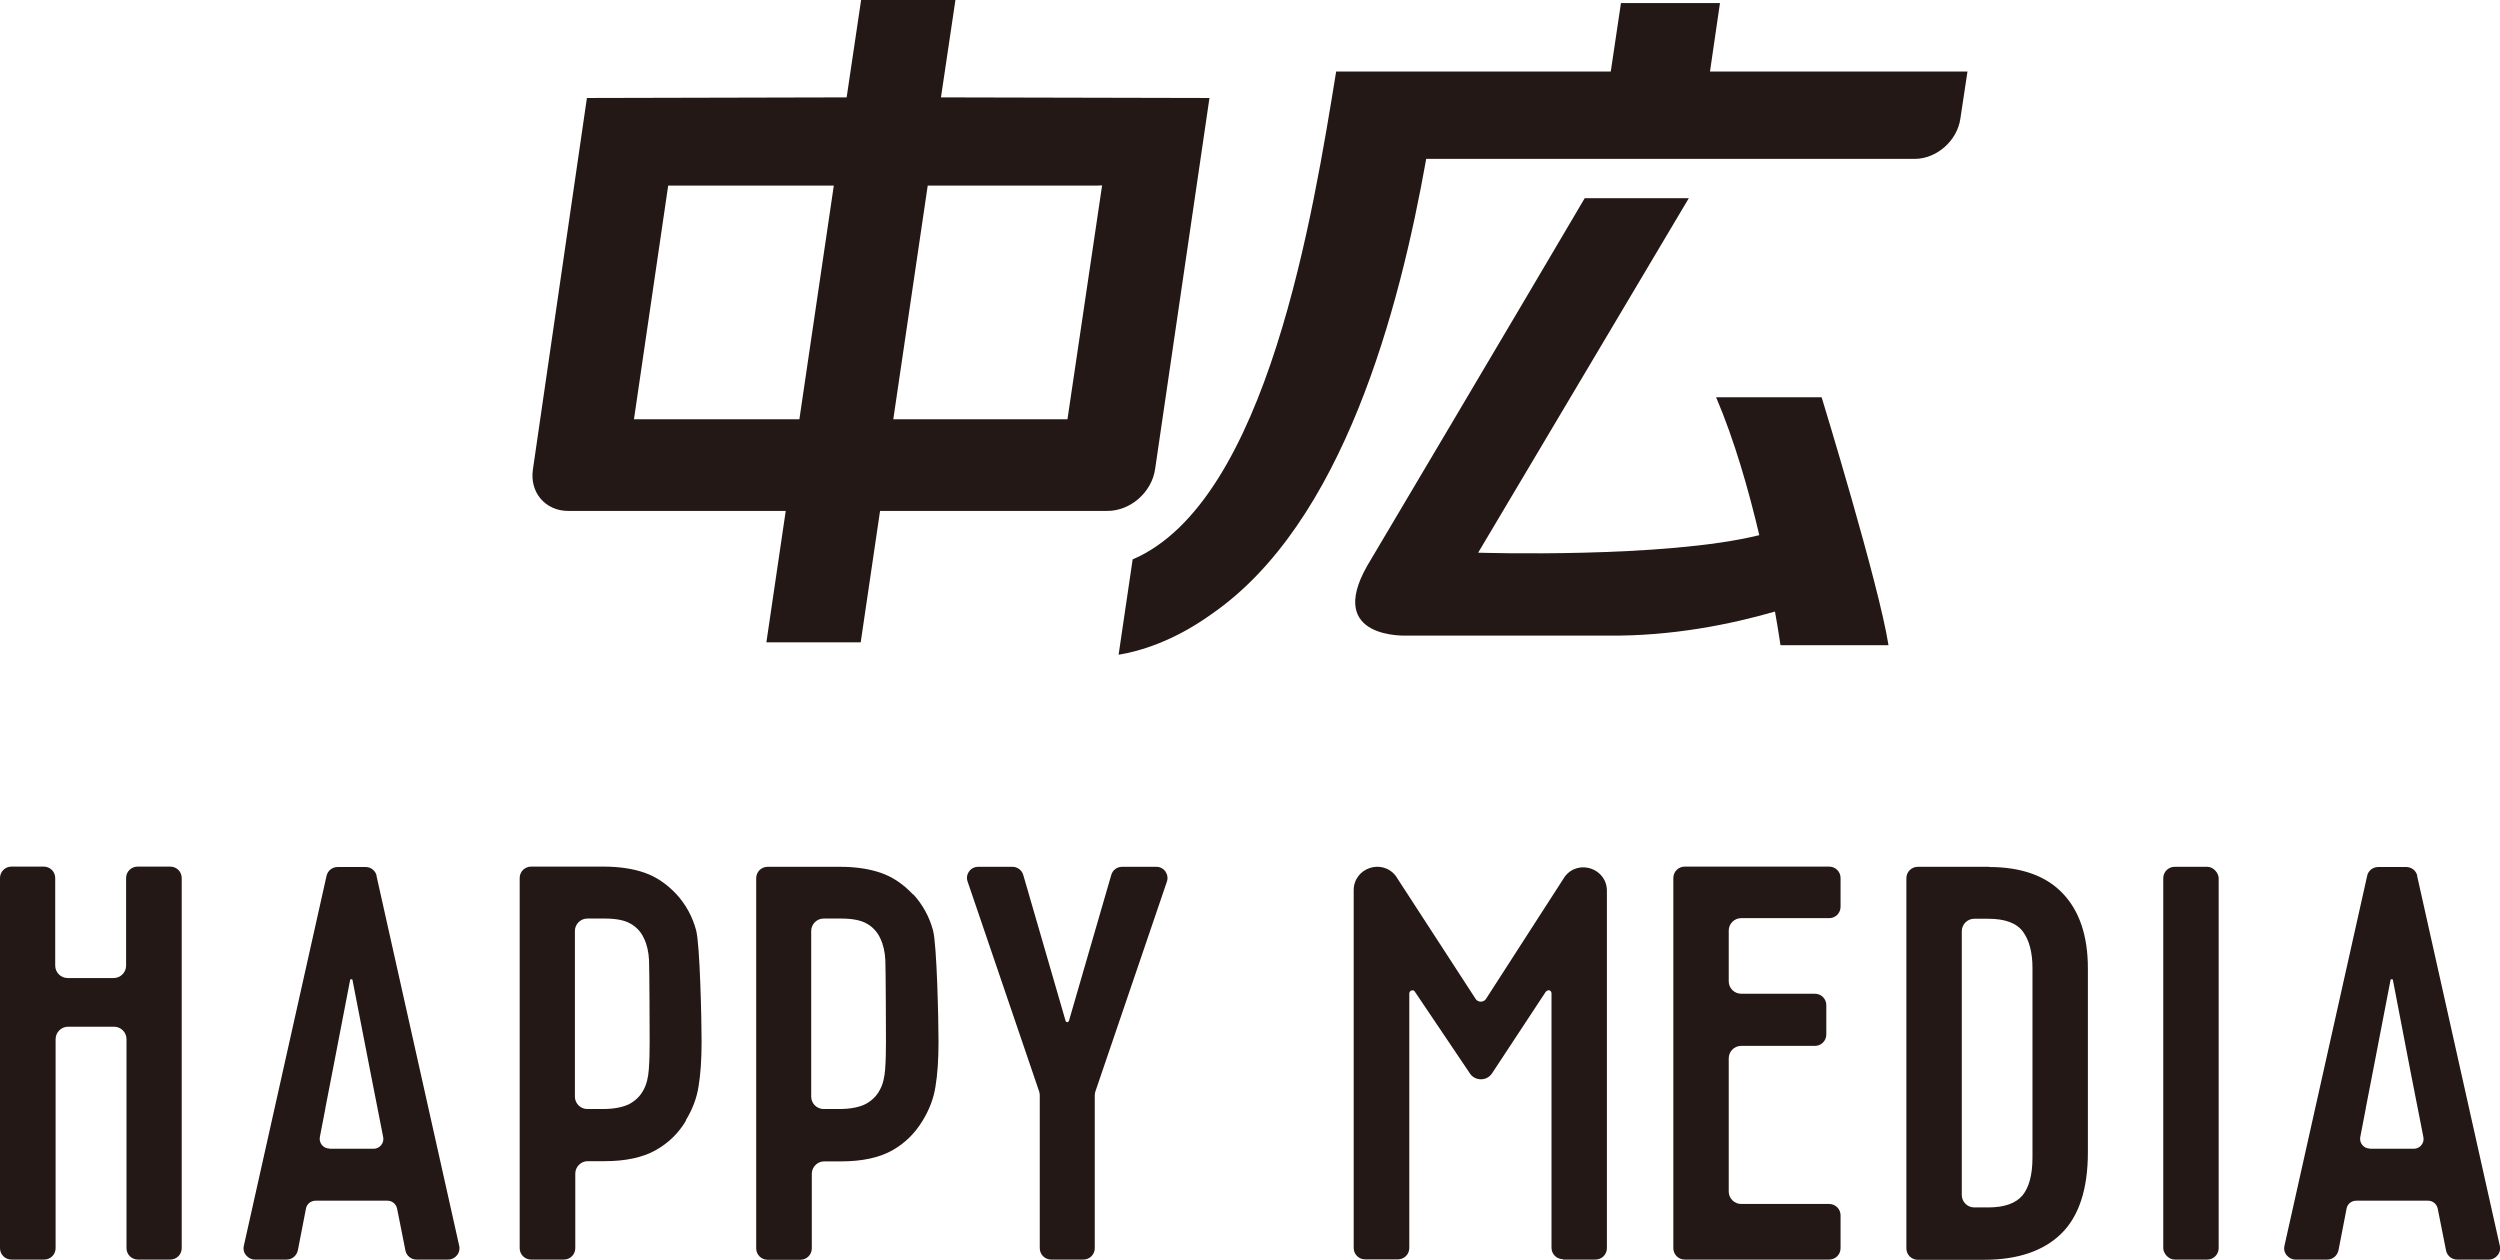
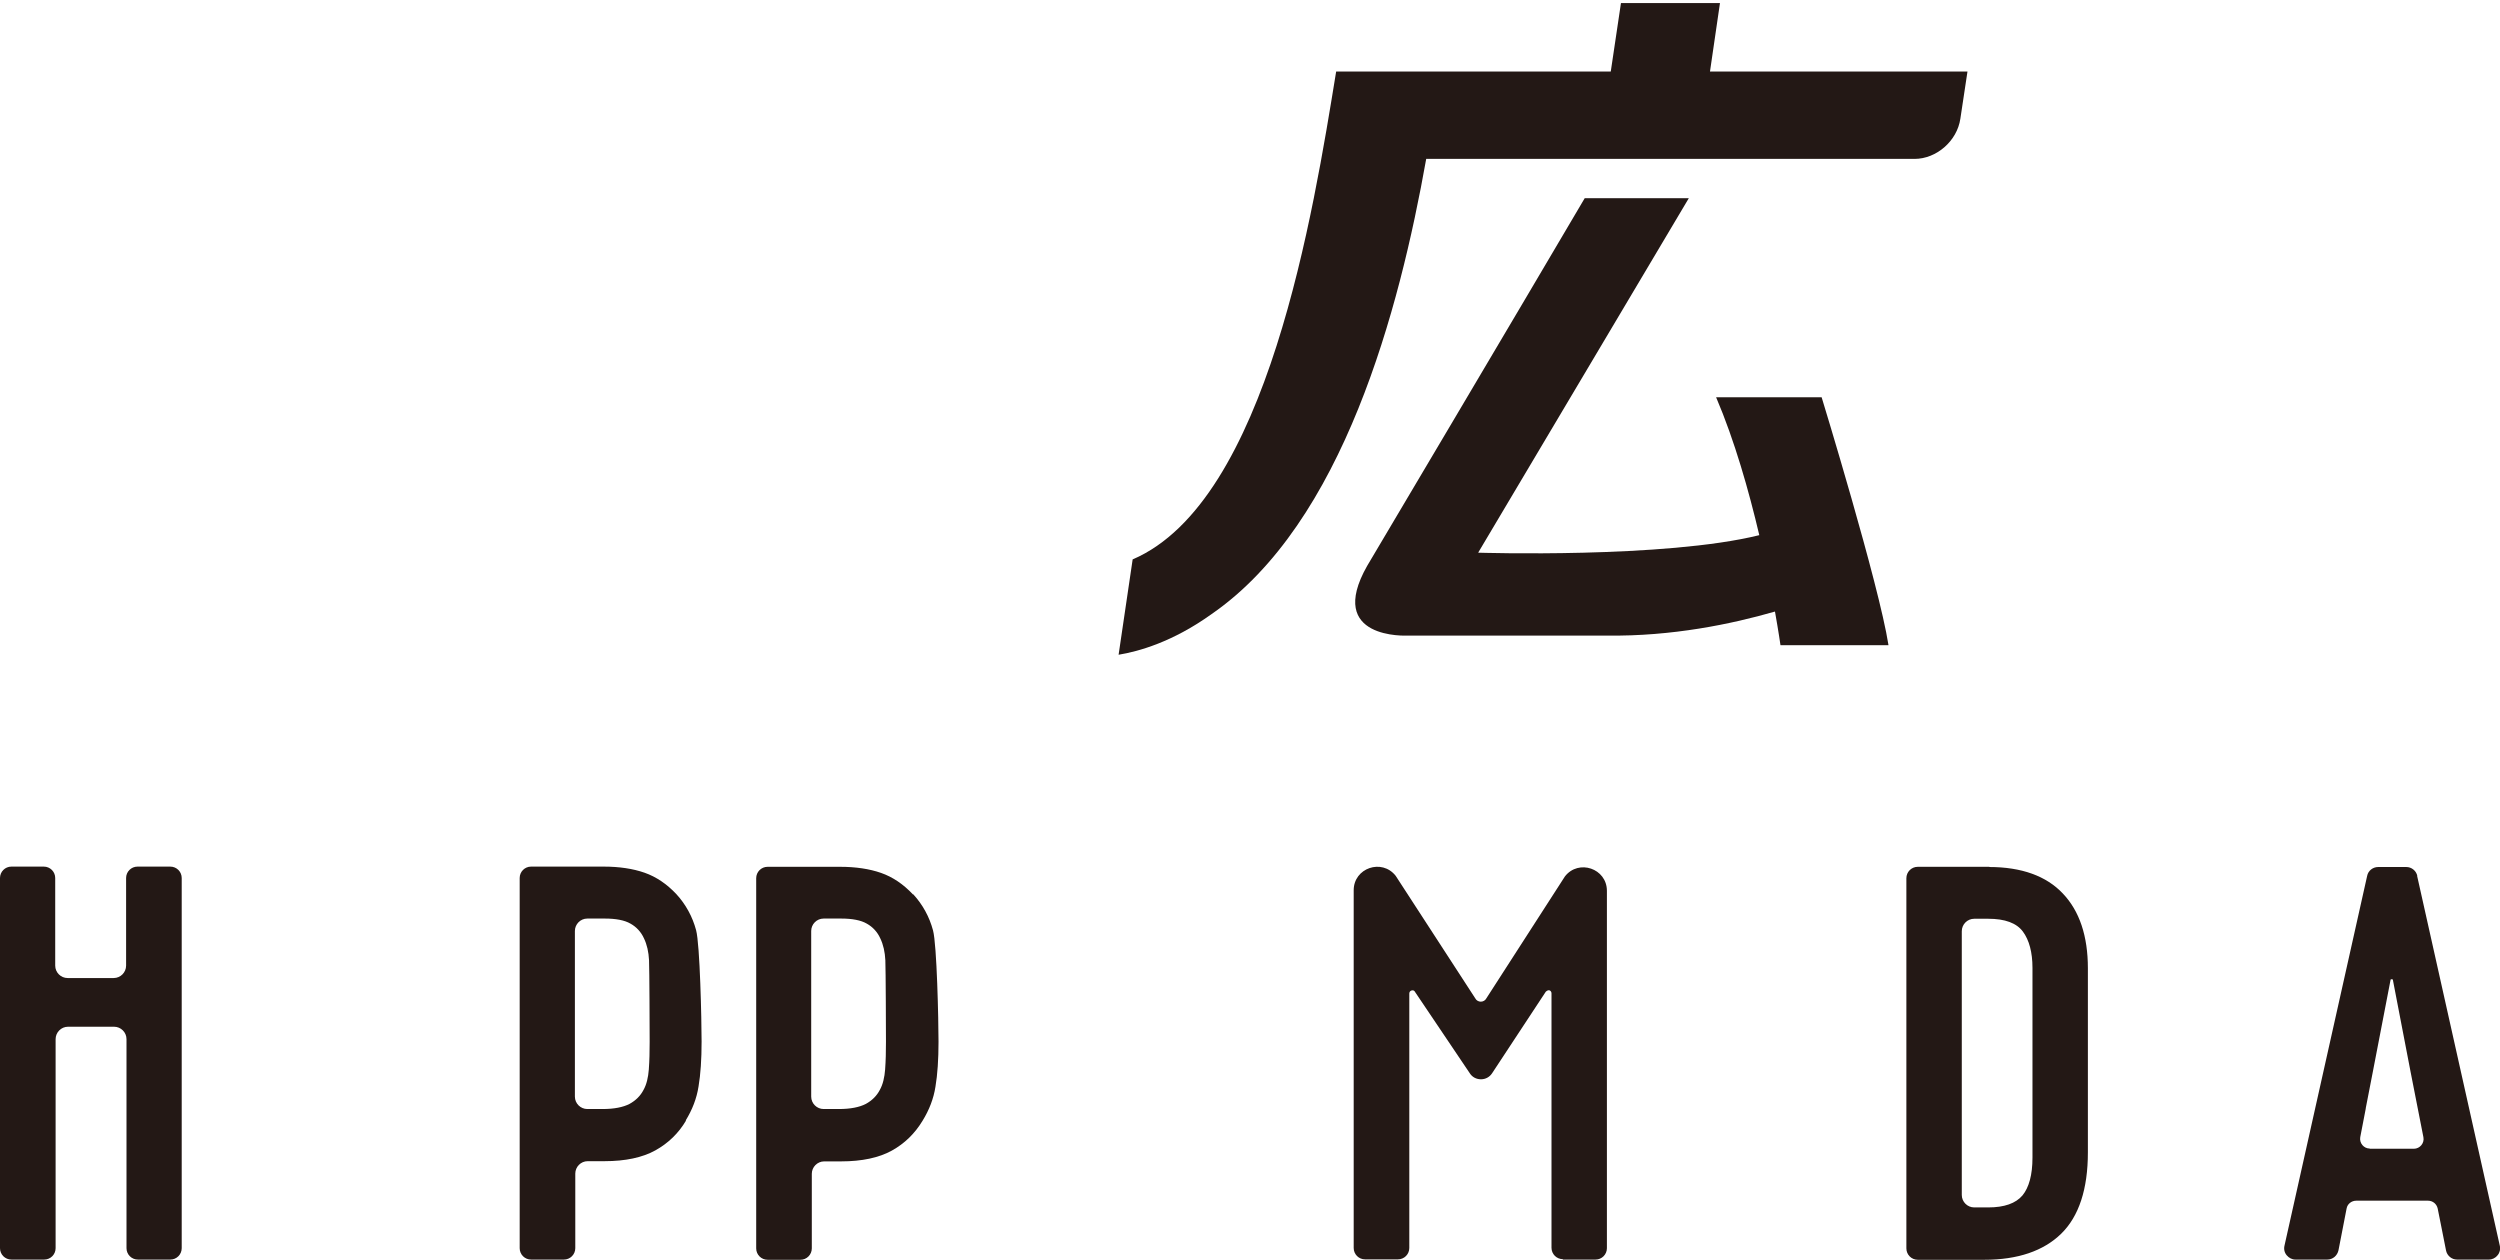
<svg xmlns="http://www.w3.org/2000/svg" id="_レイヤー_2" viewBox="0 0 122.72 61.83">
  <defs>
    <style>.cls-1{fill:#231815;stroke-width:0px;}</style>
  </defs>
  <g id="_レイヤー_1-2">
-     <path class="cls-1" d="M59.37,4.81l-13.18-.03.71-4.78h-4.63l-.71,4.78-12.75.03-2.65,18.23c-.17,1.13.61,2.04,1.73,2.04h10.68l-.95,6.45h4.63l.95-6.45h11.16c1.13,0,2.17-.91,2.34-2.04l2.67-18.23ZM31.12,20.58l1.68-11.47h8.13l-1.69,11.47h-8.12ZM45.55,9.11h8.21c.11,0,.22,0,.34-.01l-1.7,11.48h-8.55l1.69-11.47Z" />
    <path class="cls-1" d="M92.7,31.66c-.46-2.96-3.28-12.16-3.28-12.16h-5.18c.91,2.13,1.61,4.6,2.12,6.77-4.64,1.15-13.8.86-13.8.86l10.34-17.4h-5.11c-3.01,5.12-10.68,18.05-10.68,18.05-2.06,3.63,1.97,3.42,1.97,3.42h9.82c3.17.04,6.08-.56,8.23-1.18.18,1.01.27,1.65.27,1.65h5.3Z" />
    <path class="cls-1" d="M83.94,3.51l.49-3.36h-4.86l-.5,3.36h-13.48c-1.11,6.81-3.36,21.11-9.99,23.95l-.69,4.68c.97-.16,2.65-.62,4.57-2,6.46-4.46,9.22-14.97,10.53-22.34h23.97c1.08,0,2.09-.88,2.25-1.97l.35-2.32h-12.65Z" />
-     <path class="cls-1" d="M51.57,61.83h1.61c.31,0,.56-.25.56-.56v-7.49c0-.07.01-.13.03-.2l3.51-10.3c.06-.17.03-.35-.07-.5-.11-.15-.27-.23-.45-.23h-1.68c-.25,0-.46.16-.53.4l-2.08,7.17s-.04.06-.08.06h0s-.07-.02-.08-.06l-2.08-7.17c-.07-.24-.29-.4-.53-.4h-1.68c-.18,0-.35.08-.45.23-.11.15-.13.33-.07.5l3.51,10.3c.02.06.03.13.03.2v7.49c0,.31.25.56.56.56Z" />
-     <path class="cls-1" d="M90.35,43.1c0-.31-.25-.56-.56-.56h-7.09c-.31,0-.56.25-.56.56v18.17c0,.31.25.56.56.56h7.09c.31,0,.56-.25.56-.56v-1.61c0-.31-.25-.56-.56-.56h-4.32c-.33,0-.61-.27-.61-.61v-6.54c0-.33.27-.61.61-.61h3.62c.31,0,.56-.25.56-.56v-1.44c0-.31-.25-.56-.56-.56h-3.62c-.33,0-.61-.27-.61-.61v-2.49c0-.33.27-.61.61-.61h4.32c.31,0,.56-.25.56-.56v-1.44Z" />
-     <rect class="cls-1" x="106.19" y="42.55" width="2.72" height="19.28" rx=".56" ry=".56" />
    <path class="cls-1" d="M97.66,42.55h-3.52c-.31,0-.56.25-.56.56v18.17c0,.31.25.56.56.56h3.27c1.63,0,2.9-.43,3.77-1.28.87-.85,1.31-2.19,1.31-3.99v-9.04c0-1.58-.41-2.81-1.23-3.67-.81-.86-2.03-1.3-3.61-1.3ZM99.77,56.83c0,.84-.17,1.46-.49,1.85-.33.39-.89.59-1.68.59h-.69c-.33,0-.61-.27-.61-.61v-12.95c0-.33.27-.61.61-.61h.69c.82,0,1.39.21,1.7.63.31.42.47,1.02.47,1.78v9.31Z" />
    <path class="cls-1" d="M33.66,55c.32-.52.54-1.08.63-1.67.1-.59.15-1.33.15-2.2,0-1.04-.08-4.77-.27-5.47-.18-.67-.51-1.27-.97-1.77-.47-.5-.99-.85-1.56-1.05-.57-.2-1.25-.3-2-.3h-3.57c-.31,0-.56.25-.56.56v18.17c0,.31.25.56.56.56h1.61c.31,0,.56-.25.56-.56v-3.66c0-.33.27-.61.61-.61h.83c1.02,0,1.86-.18,2.49-.53.63-.35,1.14-.84,1.51-1.47ZM31.85,52.49c-.03.4-.11.74-.26,1.01-.15.29-.38.52-.69.69-.31.16-.75.25-1.32.25h-.75c-.33,0-.61-.27-.61-.61v-8.13c0-.33.27-.61.61-.61h.86c.54,0,.97.08,1.26.25.29.16.52.41.66.72.15.31.23.67.25,1.08.02.41.03,3.63.03,4.01,0,.48-.01.93-.04,1.33Z" />
    <path class="cls-1" d="M6.75,61.83h1.61c.31,0,.56-.25.56-.56v-18.17c0-.31-.25-.56-.56-.56h-1.61c-.31,0-.56.25-.56.56v4.3c0,.33-.27.61-.61.61h-2.26c-.33,0-.61-.27-.61-.61v-4.3c0-.31-.25-.56-.56-.56H.56c-.31,0-.56.25-.56.56v18.17c0,.31.25.56.56.56h1.61c.31,0,.56-.25.56-.56v-10.26c0-.33.27-.61.61-.61h2.26c.33,0,.61.27.61.61v10.26c0,.31.25.56.56.56Z" />
    <path class="cls-1" d="M44.81,43.9c-.47-.5-.99-.85-1.56-1.05-.57-.2-1.25-.3-2-.3h-3.57c-.31,0-.56.25-.56.56v18.17c0,.31.25.56.56.56h1.61c.31,0,.56-.25.56-.56v-3.66c0-.33.27-.61.61-.61h.83c1.02,0,1.86-.18,2.49-.53.63-.35,1.13-.84,1.51-1.47.32-.52.54-1.08.63-1.67.1-.59.15-1.33.15-2.2,0-1.04-.08-4.77-.27-5.47-.18-.67-.51-1.27-.97-1.77ZM43.45,52.49c-.03.4-.11.74-.26,1.01-.15.29-.38.52-.69.69-.31.16-.75.25-1.32.25h-.75c-.33,0-.61-.27-.61-.61v-8.13c0-.33.27-.61.61-.61h.86c.54,0,.97.08,1.26.25.29.16.52.41.66.72.15.31.23.67.25,1.08.02.42.03,3.64.03,4.01,0,.48-.01.93-.04,1.33Z" />
    <path class="cls-1" d="M76.71,61.83h1.61c.31,0,.56-.25.56-.56v-17.54c0-1.1-1.39-1.57-2.06-.71l-3.86,5.99c-.05.1-.16.16-.27.16h0c-.11,0-.22-.06-.27-.16l-3.91-6.02c-.68-.86-2.06-.38-2.06.71v17.56c0,.31.25.56.56.56h1.61c.31,0,.56-.25.56-.56v-12.49c0-.07.04-.13.11-.15.07-.02.14,0,.17.07l2.7,4.01c.12.18.32.28.54.28h0c.22,0,.42-.11.54-.29l2.64-4.01s.08-.07.13-.07c.01,0,.03,0,.04,0,.07.02.11.08.11.15v12.49c0,.31.25.56.56.56Z" />
-     <path class="cls-1" d="M18.49,42.99c-.06-.25-.28-.43-.54-.43h-1.38c-.26,0-.48.18-.54.43l-4.06,18.16c-.04.17,0,.34.11.47.11.13.26.21.43.21h1.56c.27,0,.49-.19.55-.45l.14-.72h0l.26-1.34c.04-.22.24-.38.47-.38h3.53c.23,0,.42.16.47.38l.18.9.23,1.16c.05.26.28.45.54.45h1.56c.17,0,.33-.08.43-.21.11-.13.15-.3.11-.47l-4.06-18.16ZM16.17,56.38c-.3,0-.52-.27-.47-.56l.27-1.4s0-.01,0-.02l.35-1.8h0s.87-4.51.87-4.51c0-.01.01-.02.03-.02h.05s.02,0,.03.02l.88,4.52.63,3.21c.06.29-.17.57-.47.57h-2.17Z" />
    <path class="cls-1" d="M118.66,42.99c-.06-.25-.28-.43-.54-.43h-1.38c-.26,0-.49.18-.54.43l-4.06,18.16c-.04.17,0,.34.11.47.11.13.26.21.43.21h1.56c.27,0,.49-.19.55-.45l.14-.72h0l.26-1.34c.04-.22.24-.38.47-.38h3.53c.23,0,.42.16.47.38l.18.9.23,1.16c.05.26.28.45.54.45h1.56c.17,0,.33-.08.43-.21.11-.13.15-.3.11-.47l-4.06-18.16ZM116.33,56.38c-.3,0-.52-.27-.47-.56l.27-1.4s0-.01,0-.02l.35-1.8h0s.87-4.51.87-4.51c0-.01.01-.02.03-.02h.05s.02,0,.03.02l.87,4.52.63,3.21c.06.29-.17.57-.47.57h-2.17Z" />
  </g>
</svg>